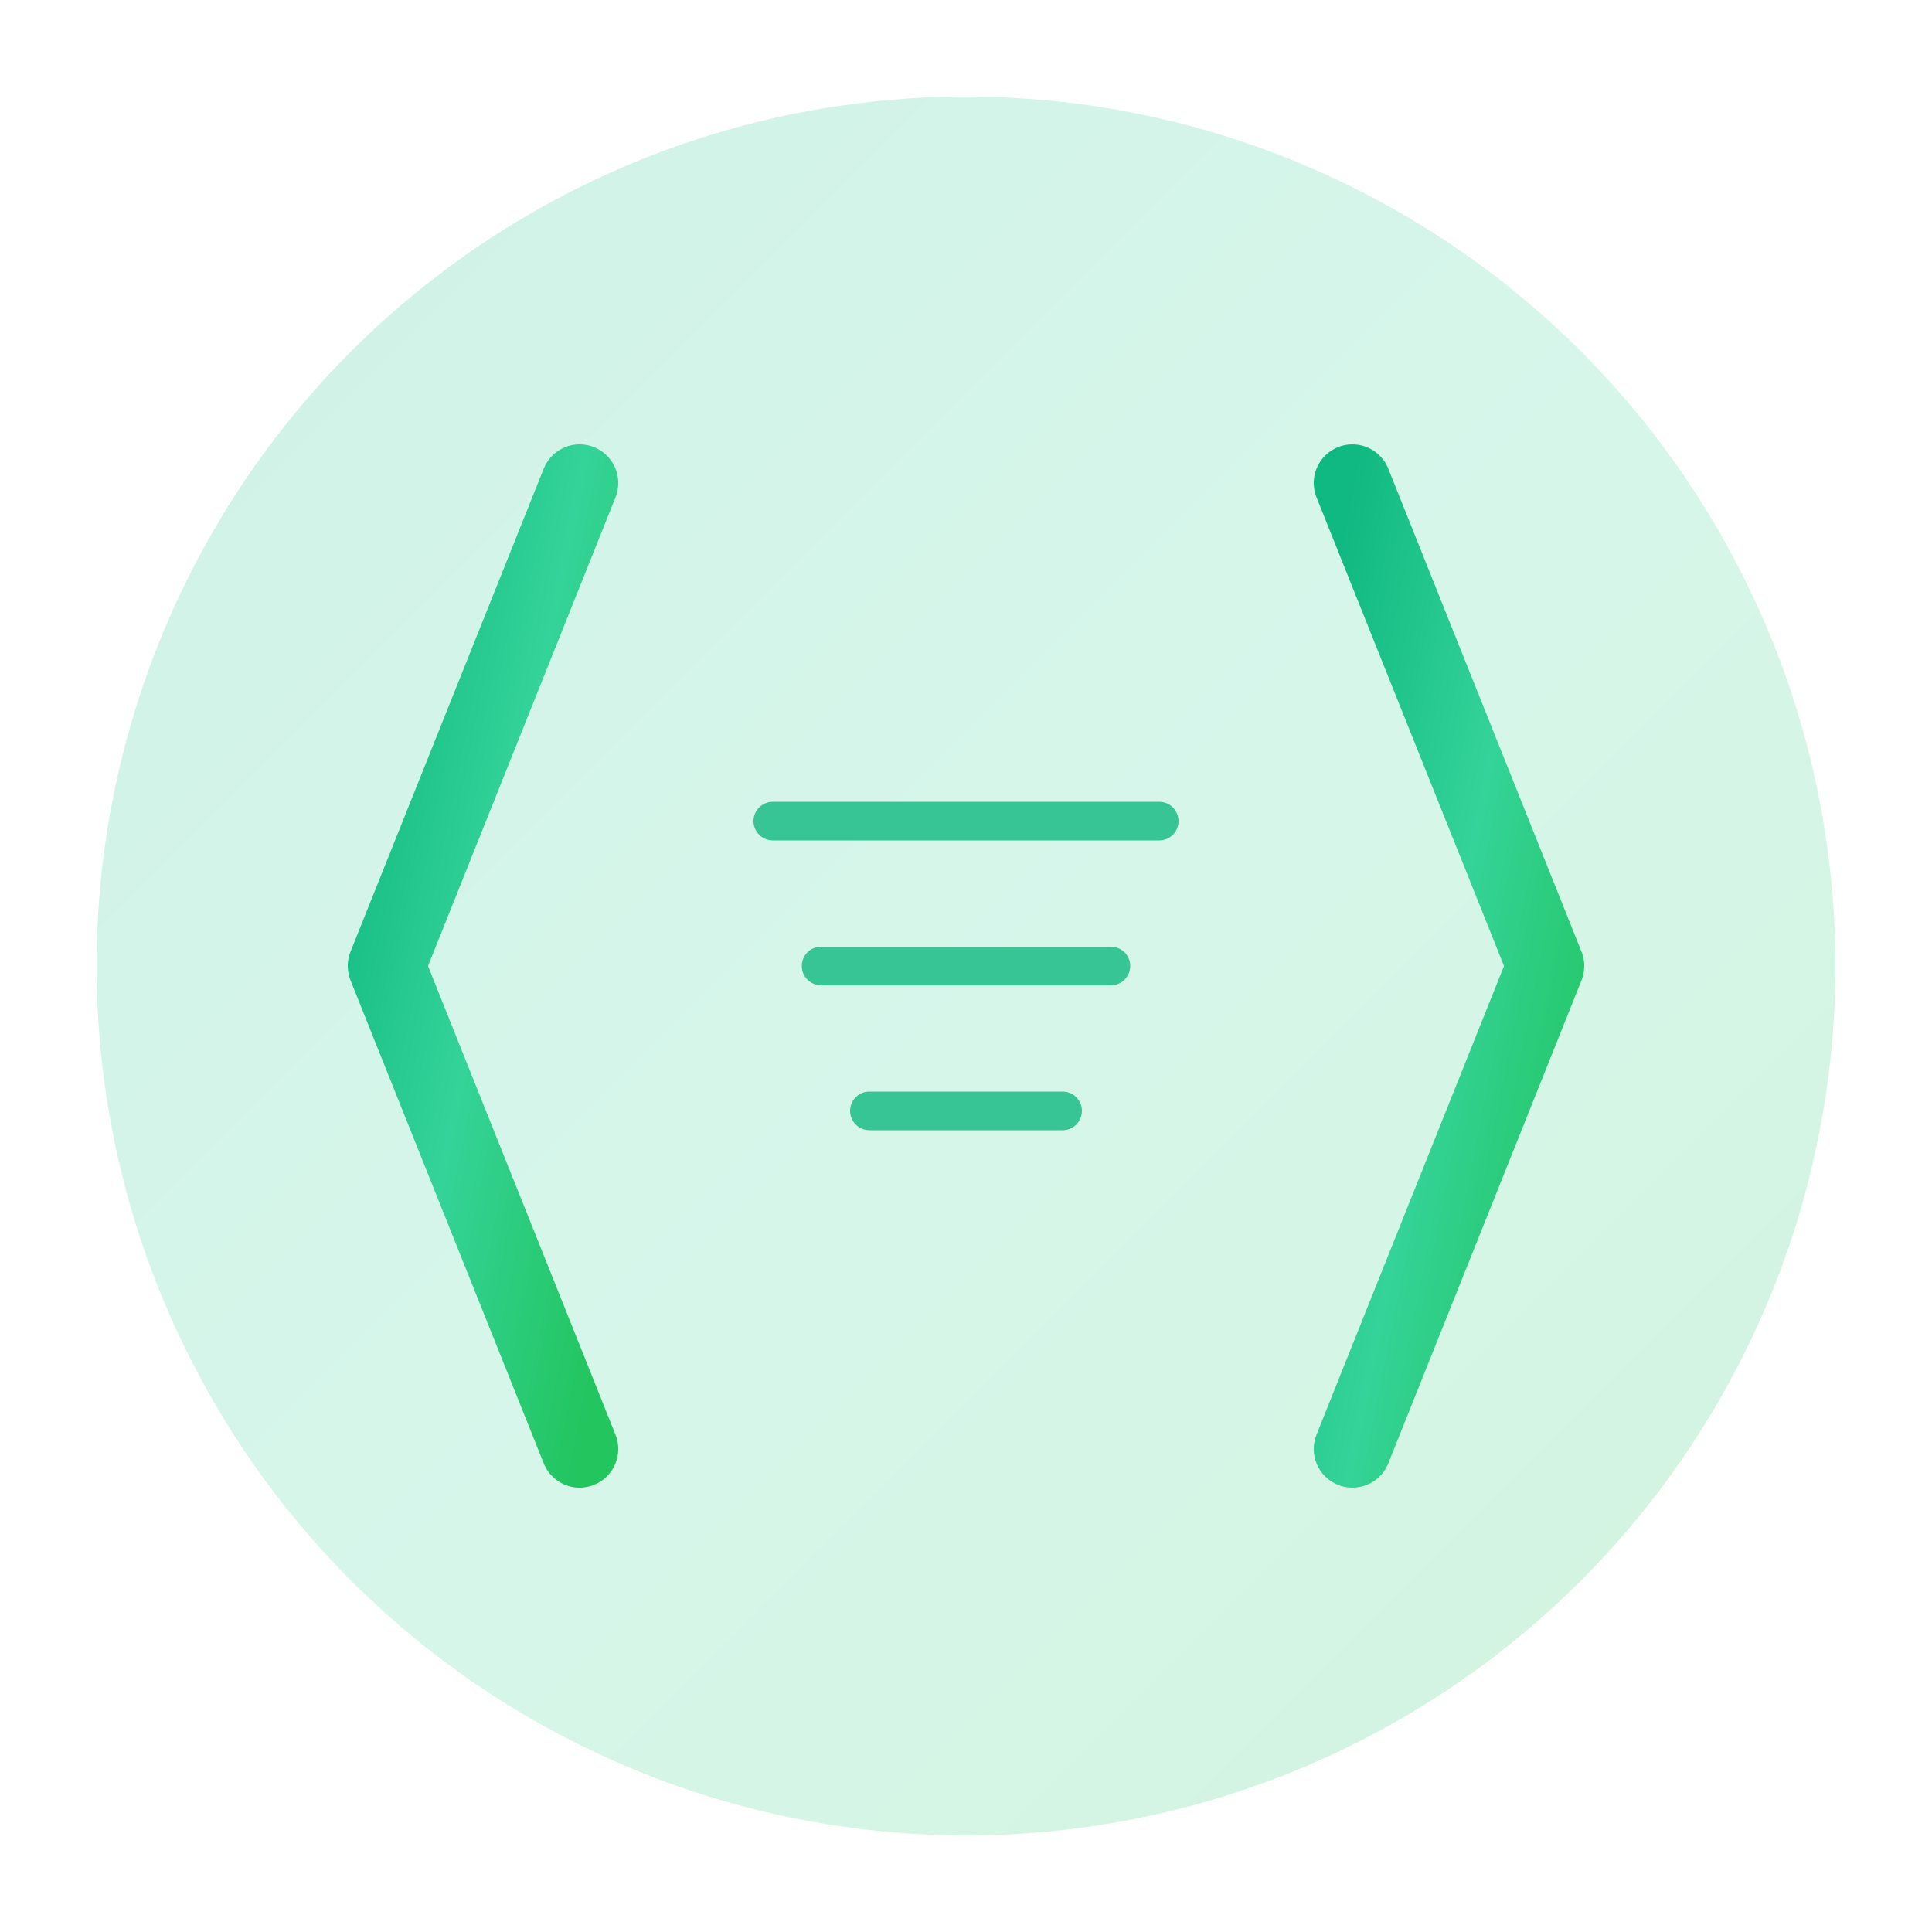
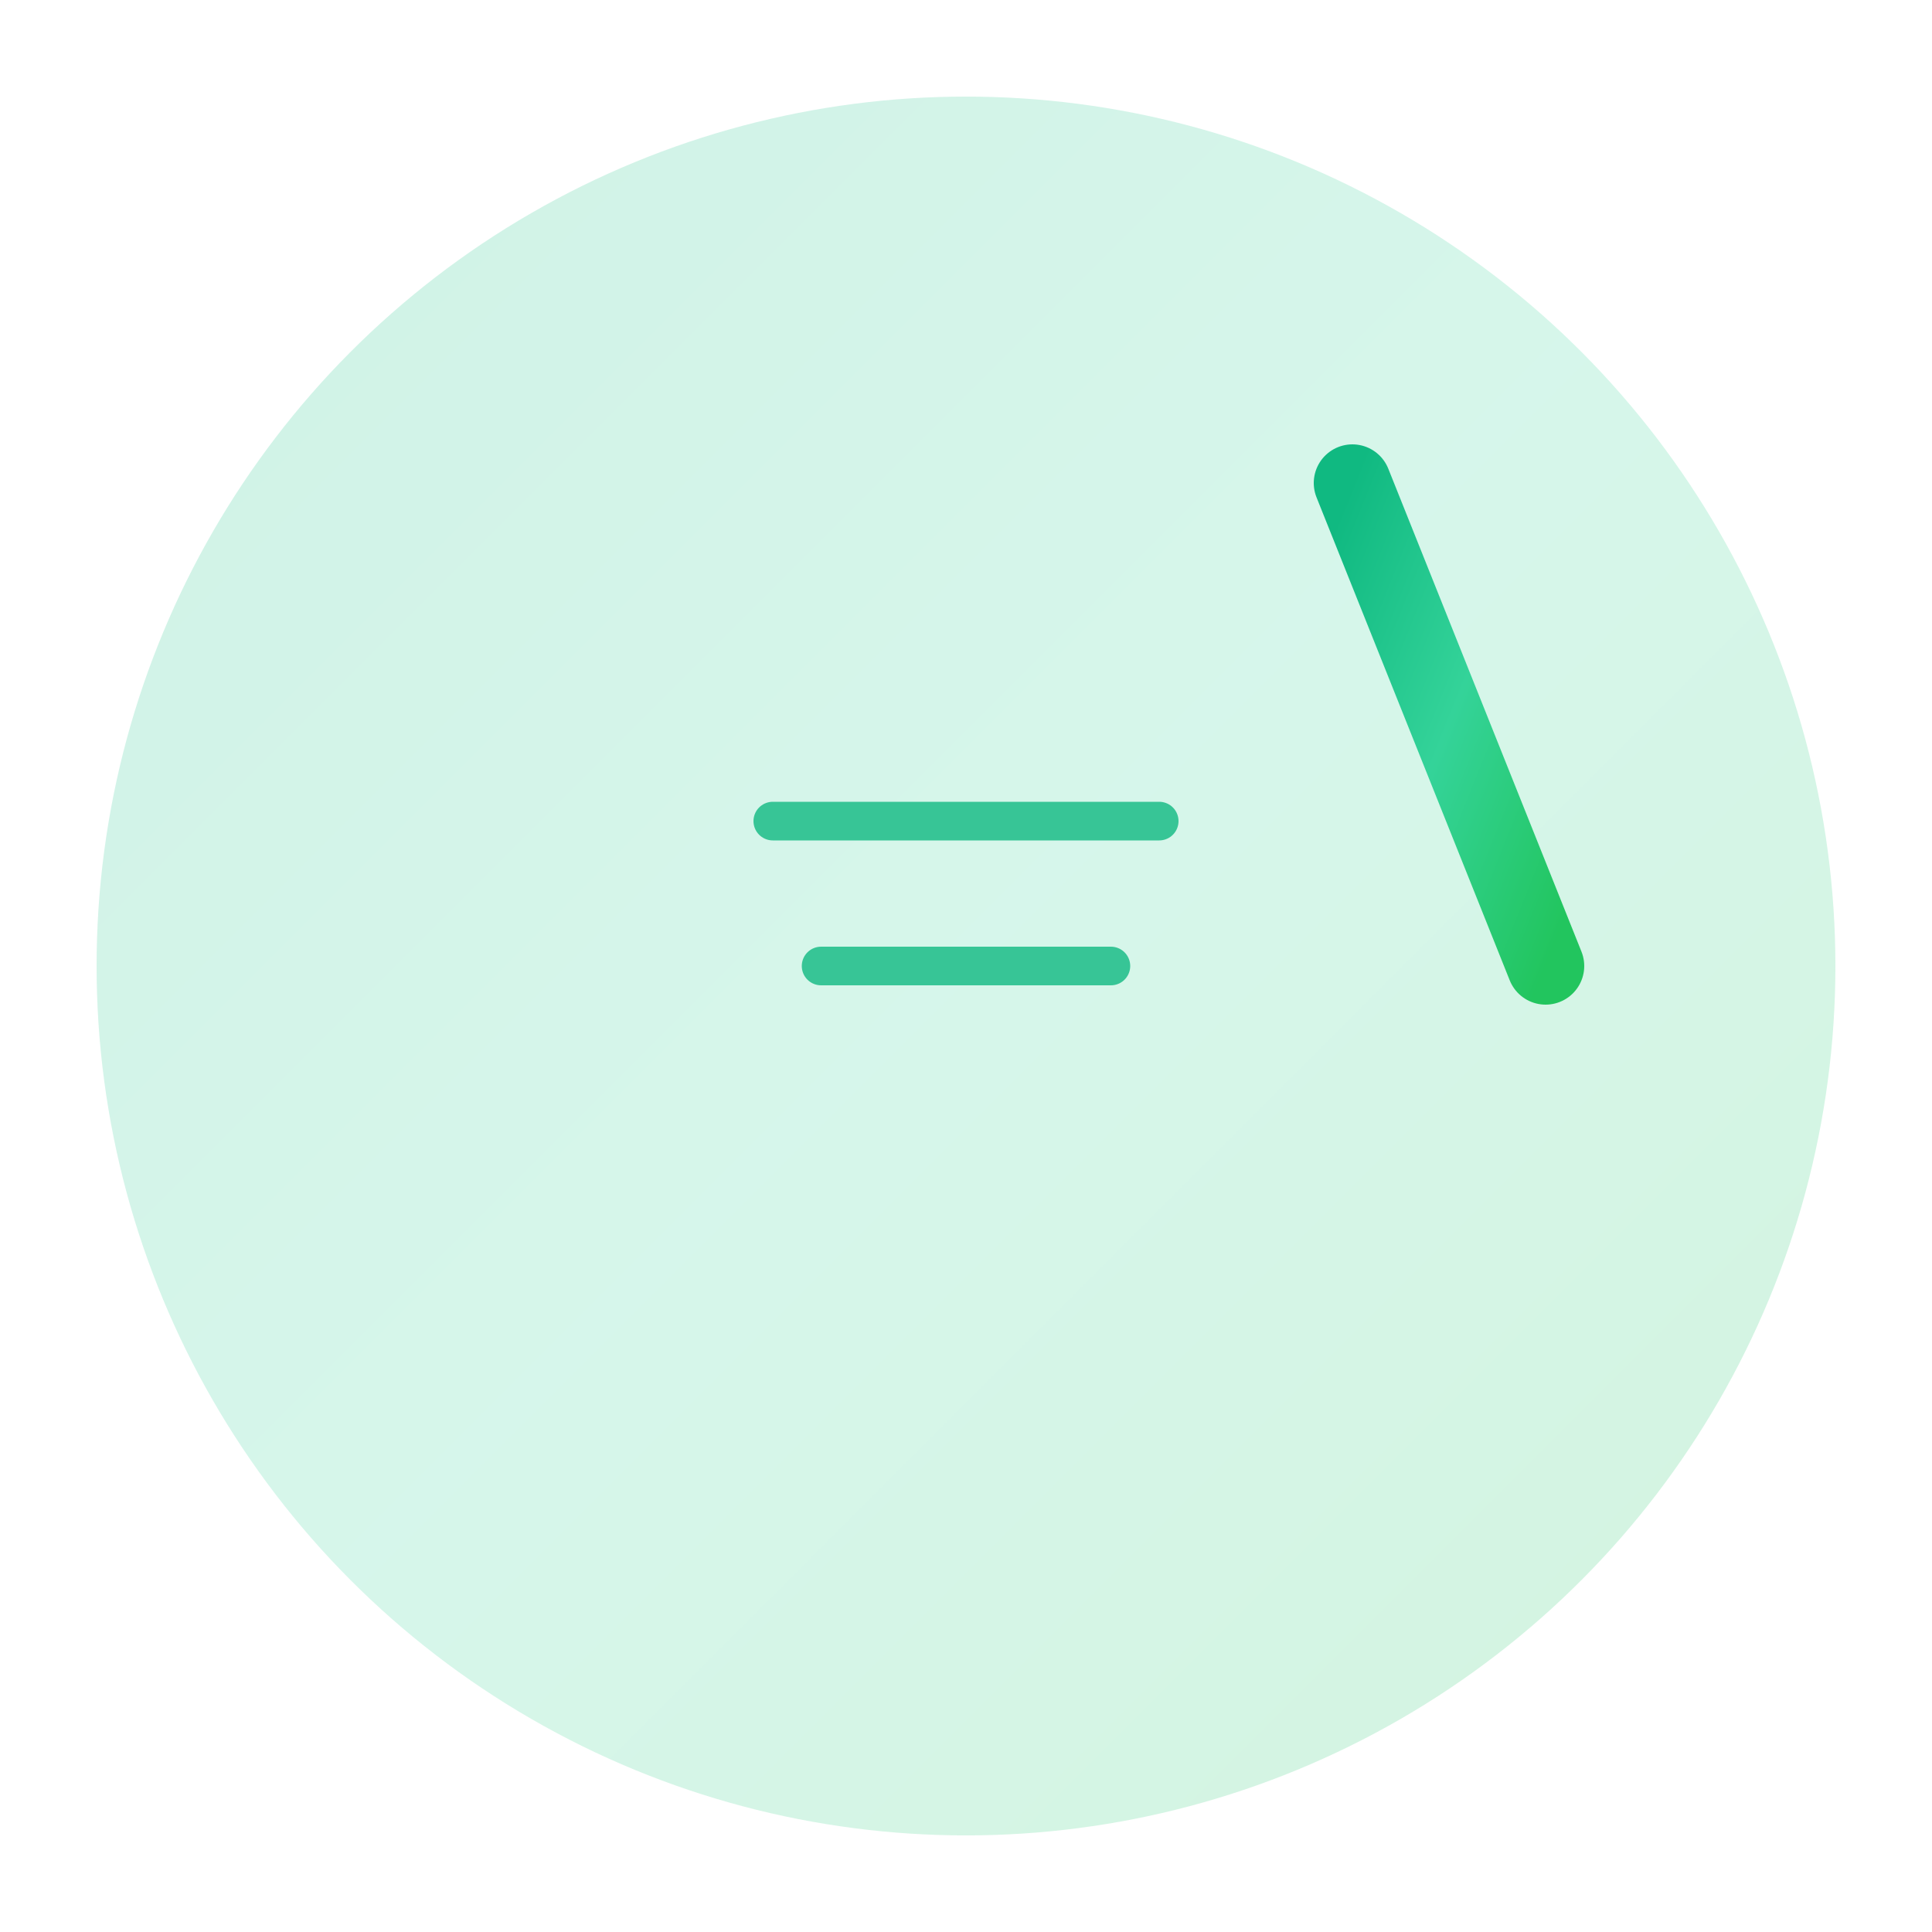
<svg xmlns="http://www.w3.org/2000/svg" width="200" height="200" viewBox="0 0 200 200">
  <defs>
    <linearGradient id="greenGradient" x1="0%" y1="0%" x2="100%" y2="100%">
      <stop offset="0%" style="stop-color:#10b981;stop-opacity:1" />
      <stop offset="50%" style="stop-color:#34d399;stop-opacity:1" />
      <stop offset="100%" style="stop-color:#22c55e;stop-opacity:1" />
    </linearGradient>
    <filter id="glow">
      <feGaussianBlur stdDeviation="3" result="coloredBlur" />
      <feMerge>
        <feMergeNode in="coloredBlur" />
        <feMergeNode in="SourceGraphic" />
      </feMerge>
    </filter>
  </defs>
  <circle cx="100" cy="100" r="90" fill="url(#greenGradient)" opacity="0.2" />
-   <path d="M 60 50 L 40 100 L 60 150" stroke="url(#greenGradient)" stroke-width="8" fill="none" stroke-linecap="round" stroke-linejoin="round" filter="url(#glow)" />
-   <path d="M 140 50 L 160 100 L 140 150" stroke="url(#greenGradient)" stroke-width="8" fill="none" stroke-linecap="round" stroke-linejoin="round" filter="url(#glow)" />
+   <path d="M 140 50 L 160 100 " stroke="url(#greenGradient)" stroke-width="8" fill="none" stroke-linecap="round" stroke-linejoin="round" filter="url(#glow)" />
  <line x1="80" y1="85" x2="120" y2="85" stroke="#10b981" stroke-width="4" stroke-linecap="round" opacity="0.8" />
  <line x1="85" y1="100" x2="115" y2="100" stroke="#10b981" stroke-width="4" stroke-linecap="round" opacity="0.8" />
-   <line x1="90" y1="115" x2="110" y2="115" stroke="#10b981" stroke-width="4" stroke-linecap="round" opacity="0.8" />
</svg>